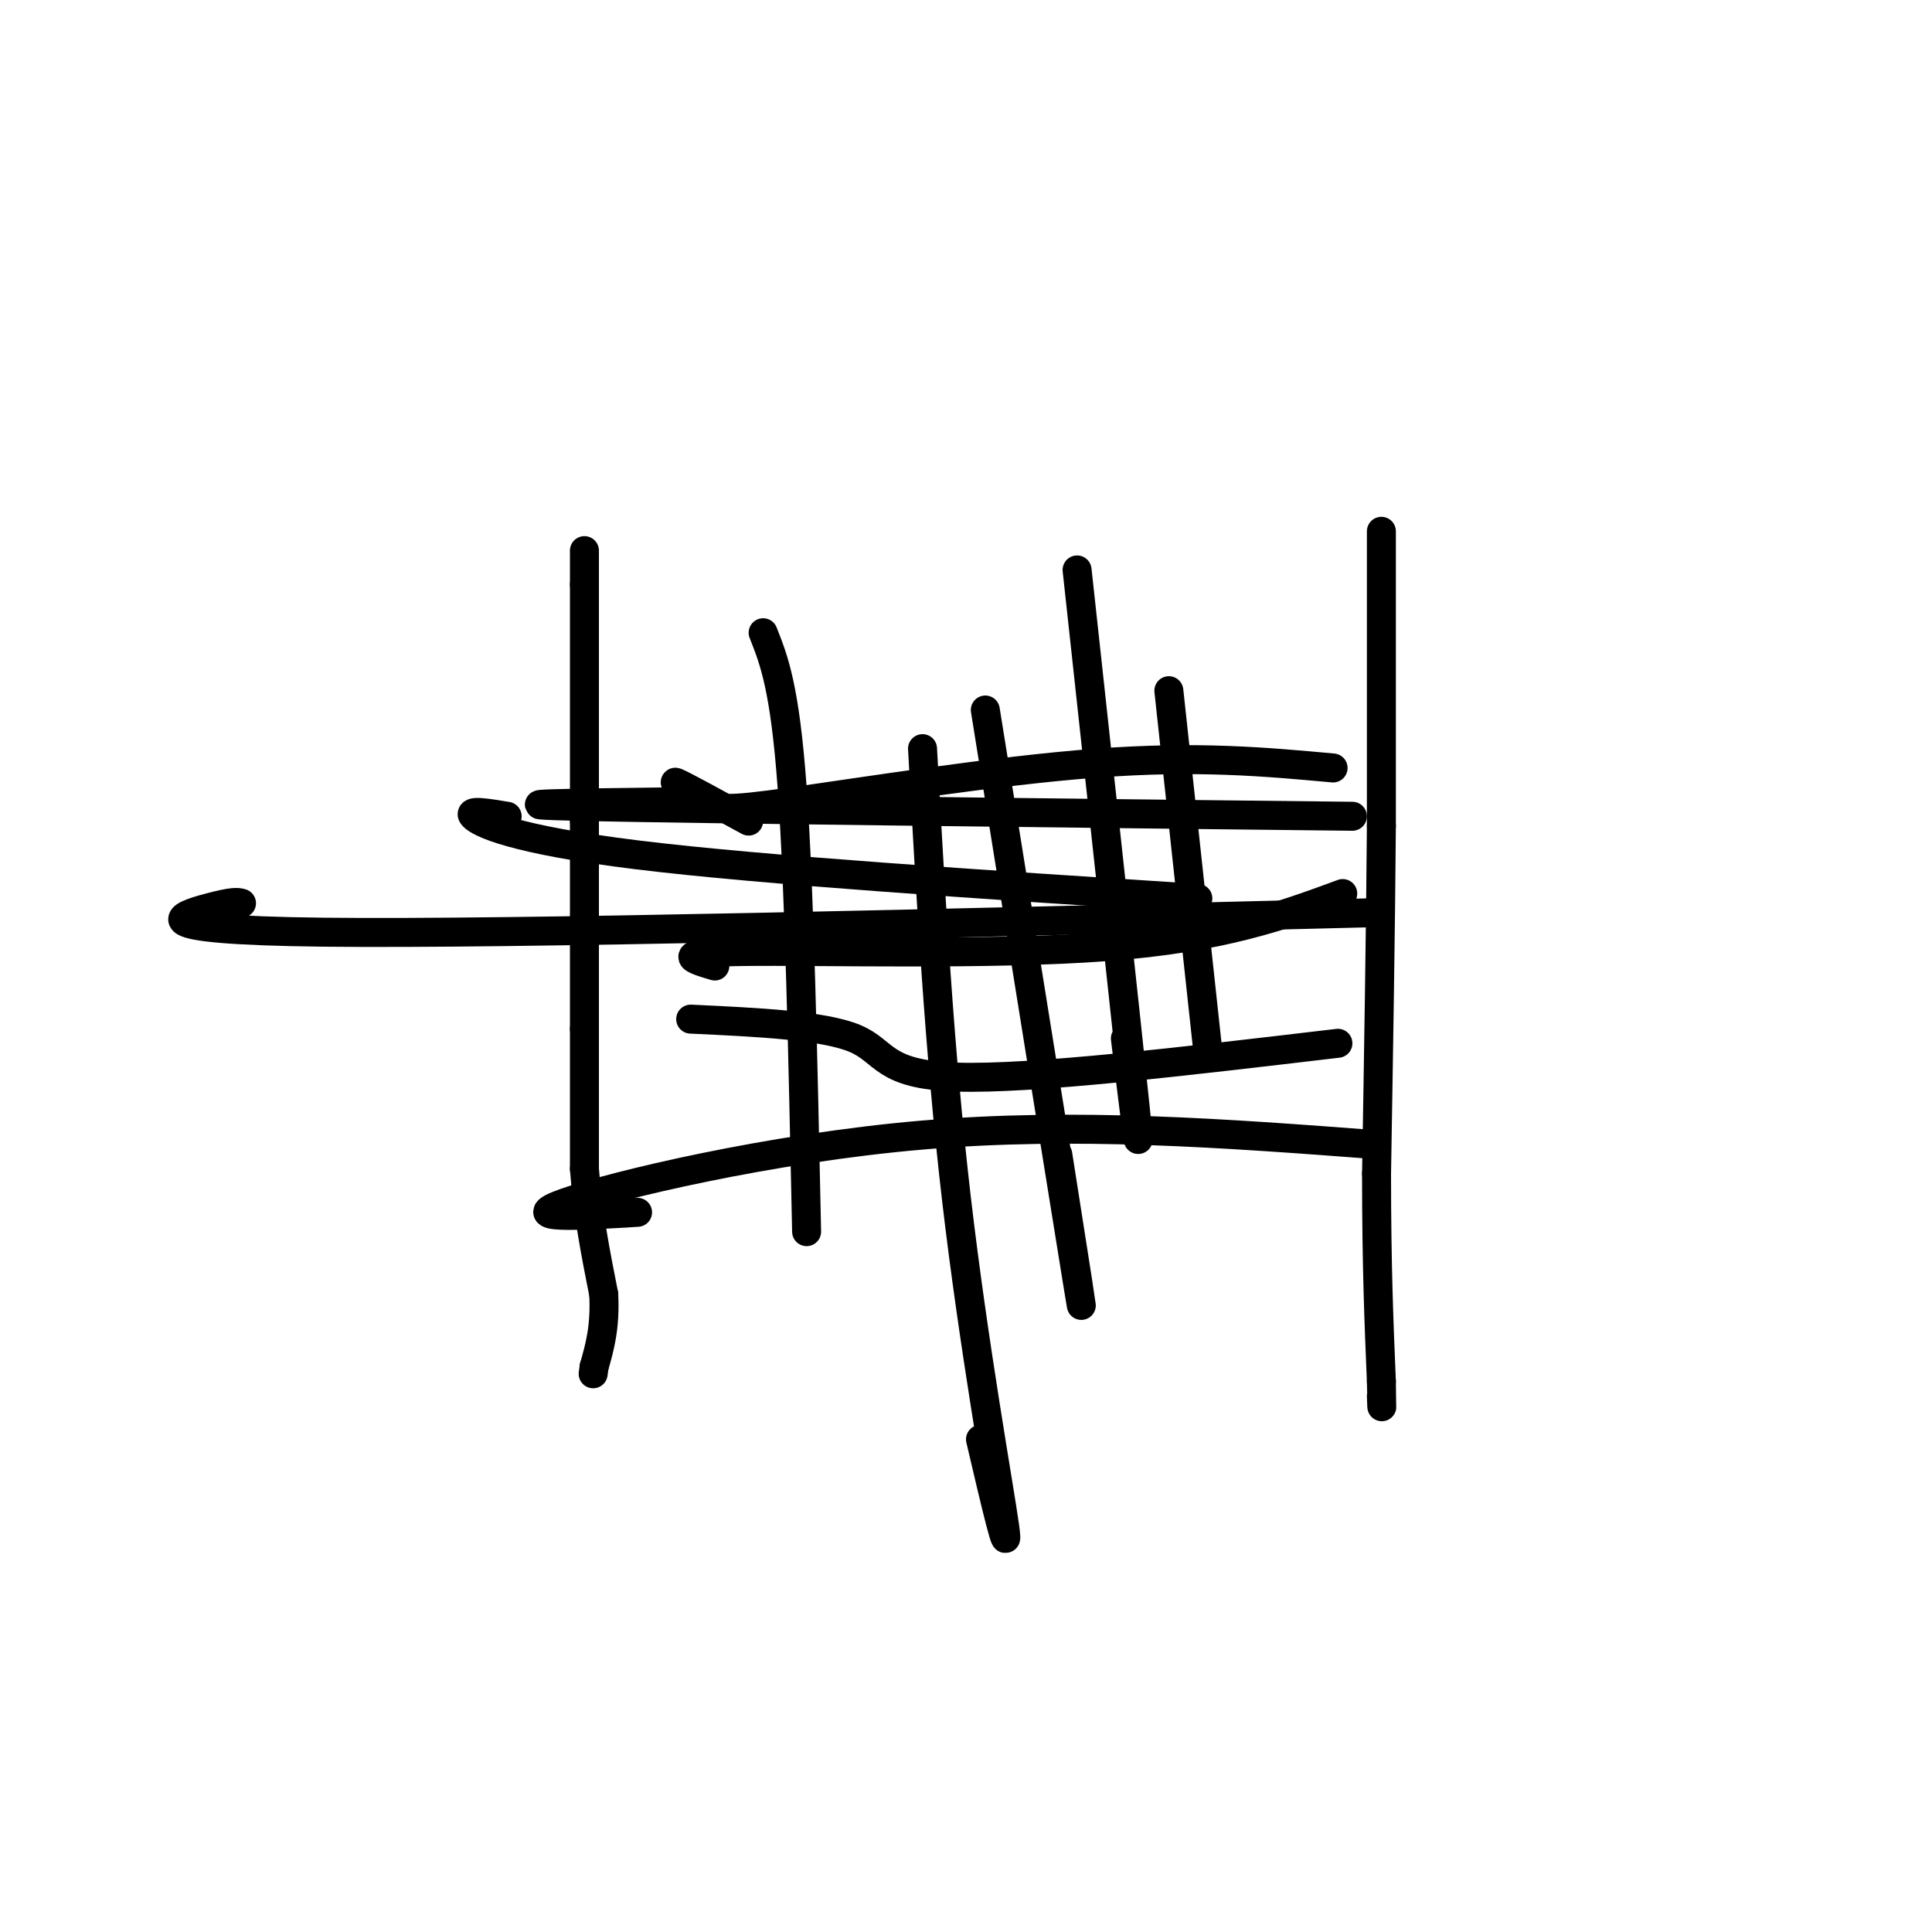
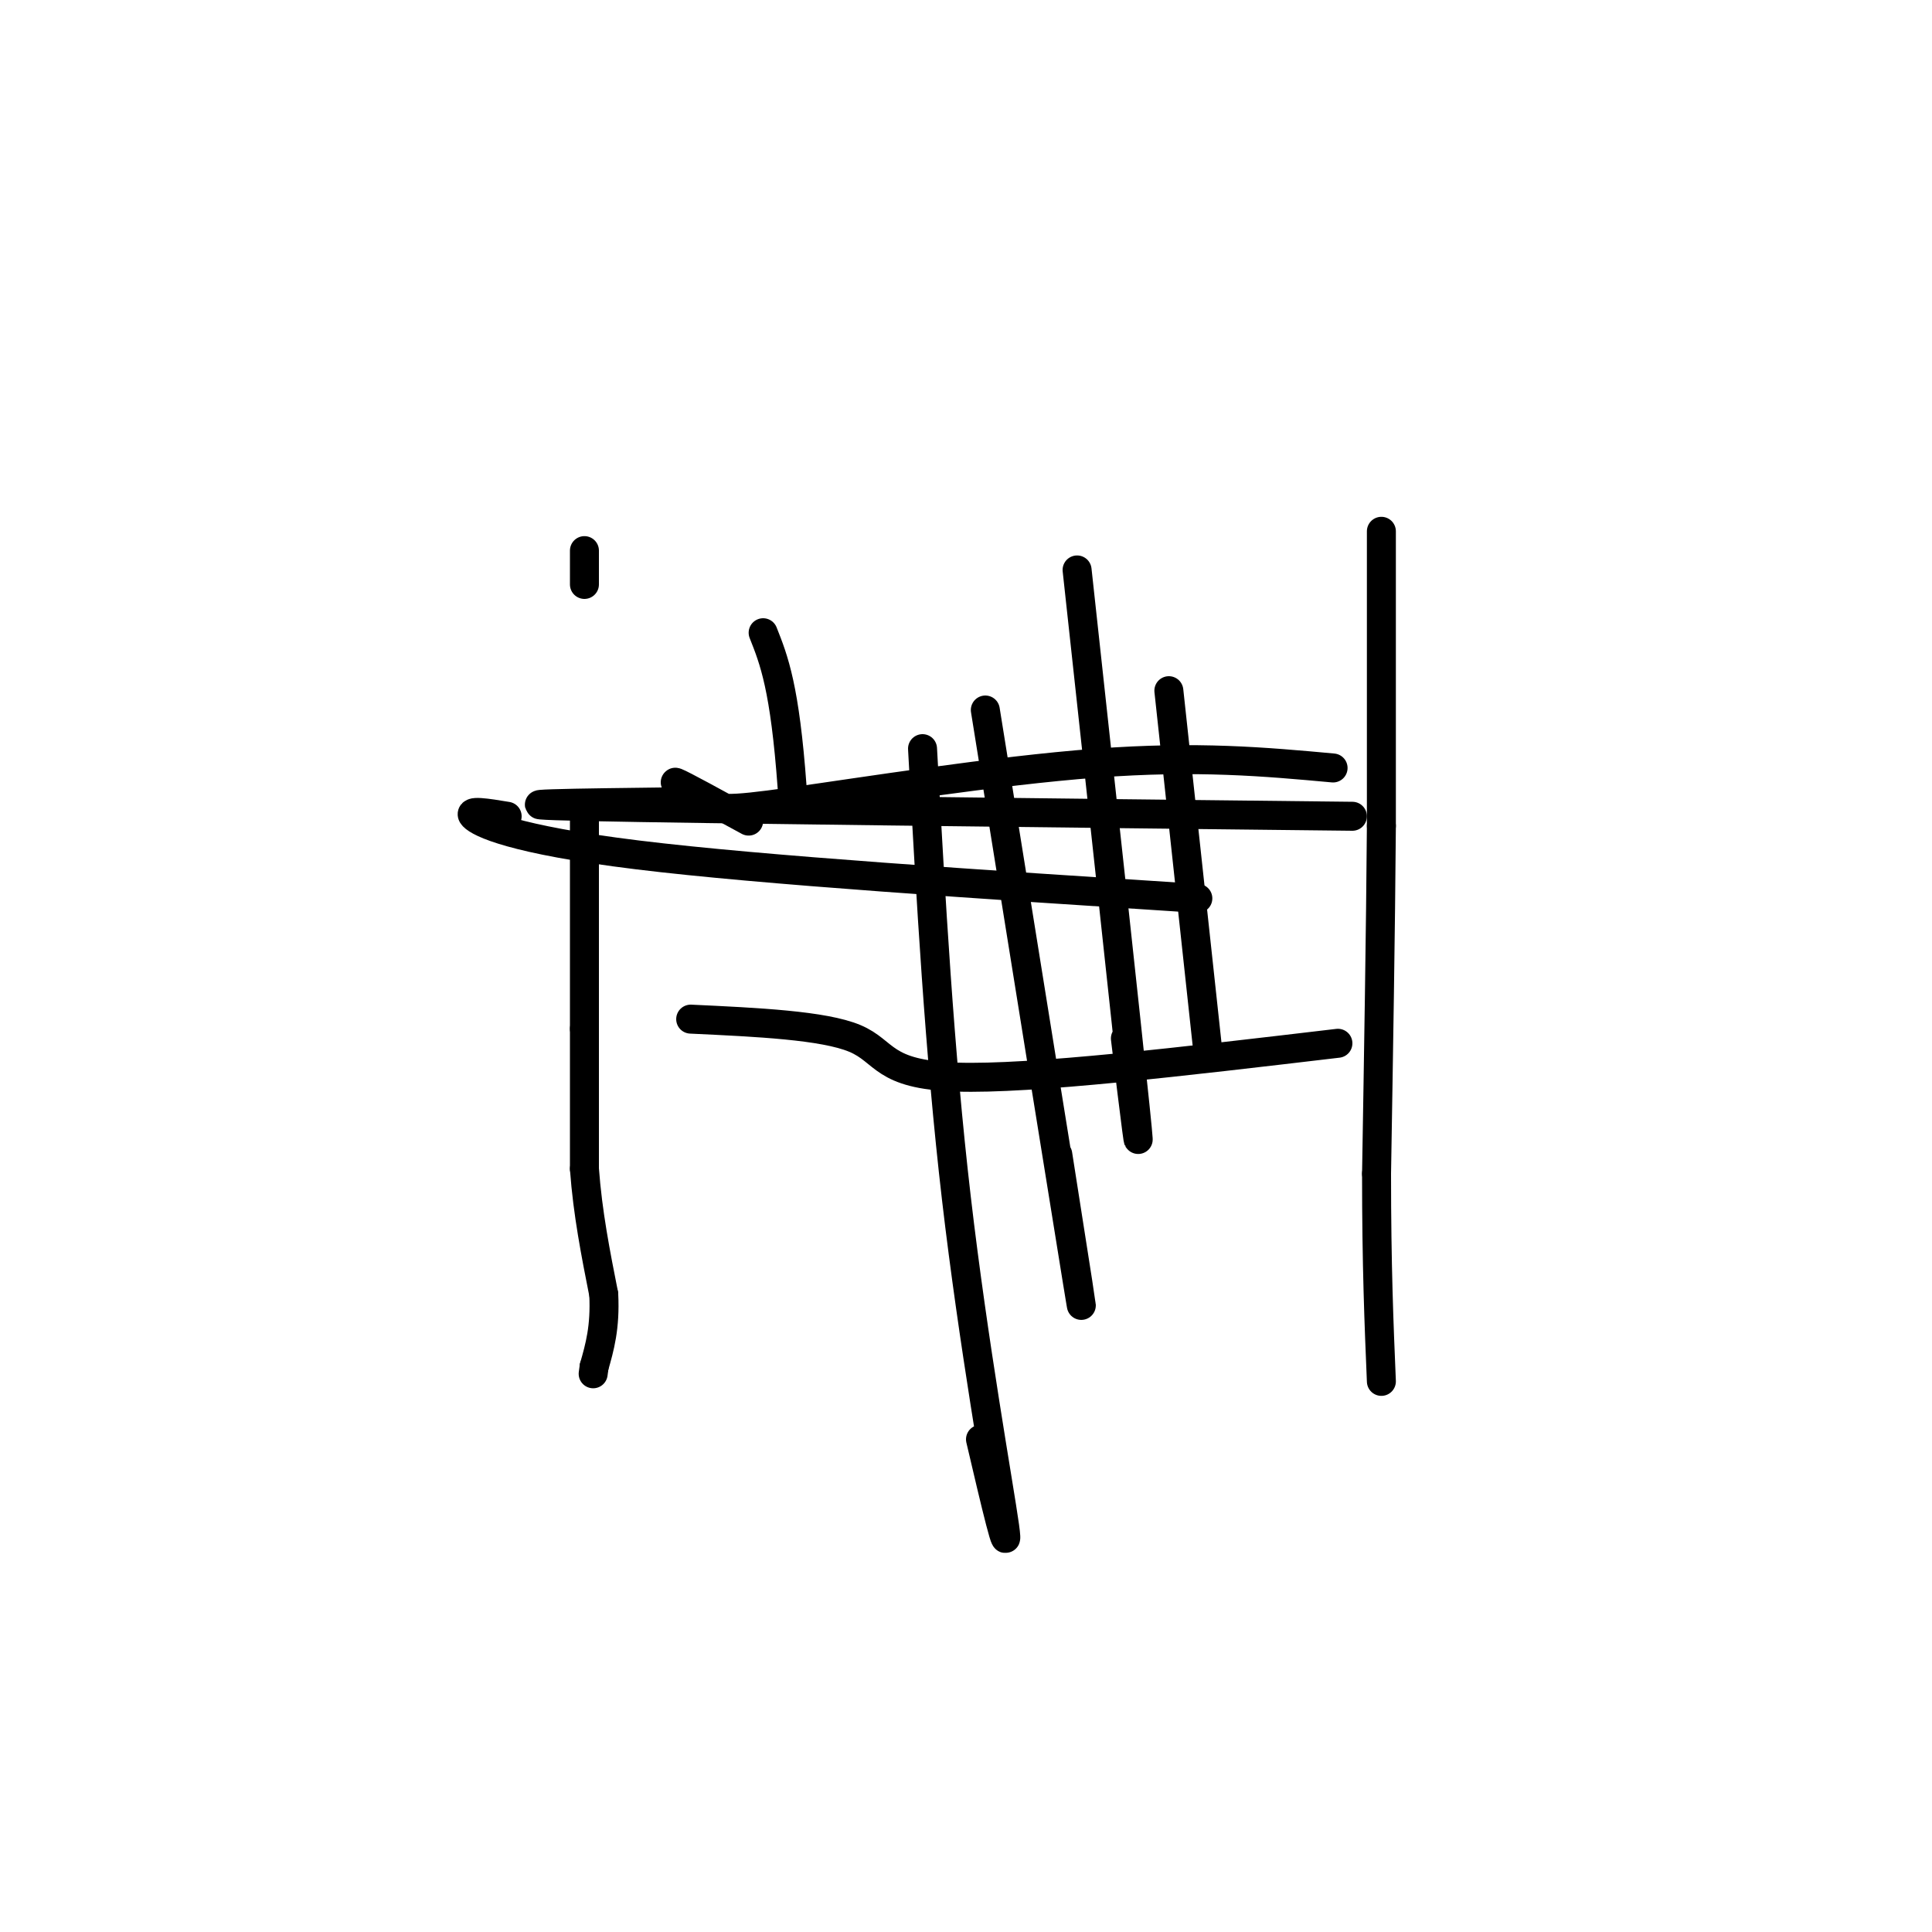
<svg xmlns="http://www.w3.org/2000/svg" viewBox="0 0 400 400" version="1.1">
  <g fill="none" stroke="#000000" stroke-width="6" stroke-linecap="round" stroke-linejoin="round">
    <path d="M121,114c0.000,0.000 0.000,7.000 0,7" />
-     <path d="M121,121c0.000,9.333 0.000,29.167 0,49" />
    <path d="M121,170c0.000,15.333 0.000,29.167 0,43" />
    <path d="M121,213c0.000,12.000 0.000,20.500 0,29" />
    <path d="M121,242c0.667,9.167 2.333,17.583 4,26" />
    <path d="M125,268c0.333,6.833 -0.833,10.917 -2,15" />
    <path d="M123,283c-0.333,2.500 -0.167,1.250 0,0" />
    <path d="M286,110c0.000,0.000 0.000,61.000 0,61" />
    <path d="M286,171c-0.167,22.167 -0.583,47.083 -1,72" />
    <path d="M285,243c0.000,19.167 0.500,31.083 1,43" />
-     <path d="M286,286c0.167,7.667 0.083,5.333 0,3" />
-     <path d="M158,131c2.250,5.667 4.500,11.333 6,32c1.500,20.667 2.250,56.333 3,92" />
+     <path d="M158,131c2.250,5.667 4.500,11.333 6,32" />
    <path d="M191,155c1.733,31.311 3.467,62.622 7,93c3.533,30.378 8.867,59.822 10,68c1.133,8.178 -1.933,-4.911 -5,-18" />
    <path d="M204,147c8.250,51.333 16.500,102.667 19,118c2.500,15.333 -0.750,-5.333 -4,-26" />
    <path d="M223,118c5.167,47.417 10.333,94.833 12,111c1.667,16.167 -0.167,1.083 -2,-14" />
    <path d="M242,143c0.000,0.000 8.000,74.000 8,74" />
-     <path d="M283,189c-88.378,2.222 -176.756,4.444 -216,4c-39.244,-0.444 -29.356,-3.556 -24,-5c5.356,-1.444 6.178,-1.222 7,-1" />
    <path d="M248,186c-45.044,-2.911 -90.089,-5.822 -116,-9c-25.911,-3.178 -32.689,-6.622 -34,-8c-1.311,-1.378 2.844,-0.689 7,0" />
    <path d="M280,169c-67.333,-0.750 -134.667,-1.500 -158,-2c-23.333,-0.500 -2.667,-0.750 18,-1" />
    <path d="M276,159c-14.049,-1.284 -28.099,-2.568 -49,-1c-20.901,1.568 -48.654,5.987 -63,8c-14.346,2.013 -15.285,1.619 -18,0c-2.715,-1.619 -7.204,-4.463 -6,-4c1.204,0.463 8.102,4.231 15,8" />
-     <path d="M285,237c-31.133,-2.356 -62.267,-4.711 -94,-2c-31.733,2.711 -64.067,10.489 -74,14c-9.933,3.511 2.533,2.756 15,2" />
    <path d="M277,216c-31.778,3.756 -63.556,7.511 -79,7c-15.444,-0.511 -14.556,-5.289 -21,-8c-6.444,-2.711 -20.222,-3.356 -34,-4" />
-     <path d="M278,185c-12.489,4.600 -24.978,9.200 -49,11c-24.022,1.800 -59.578,0.800 -75,1c-15.422,0.200 -10.711,1.600 -6,3" />
  </g>
</svg>